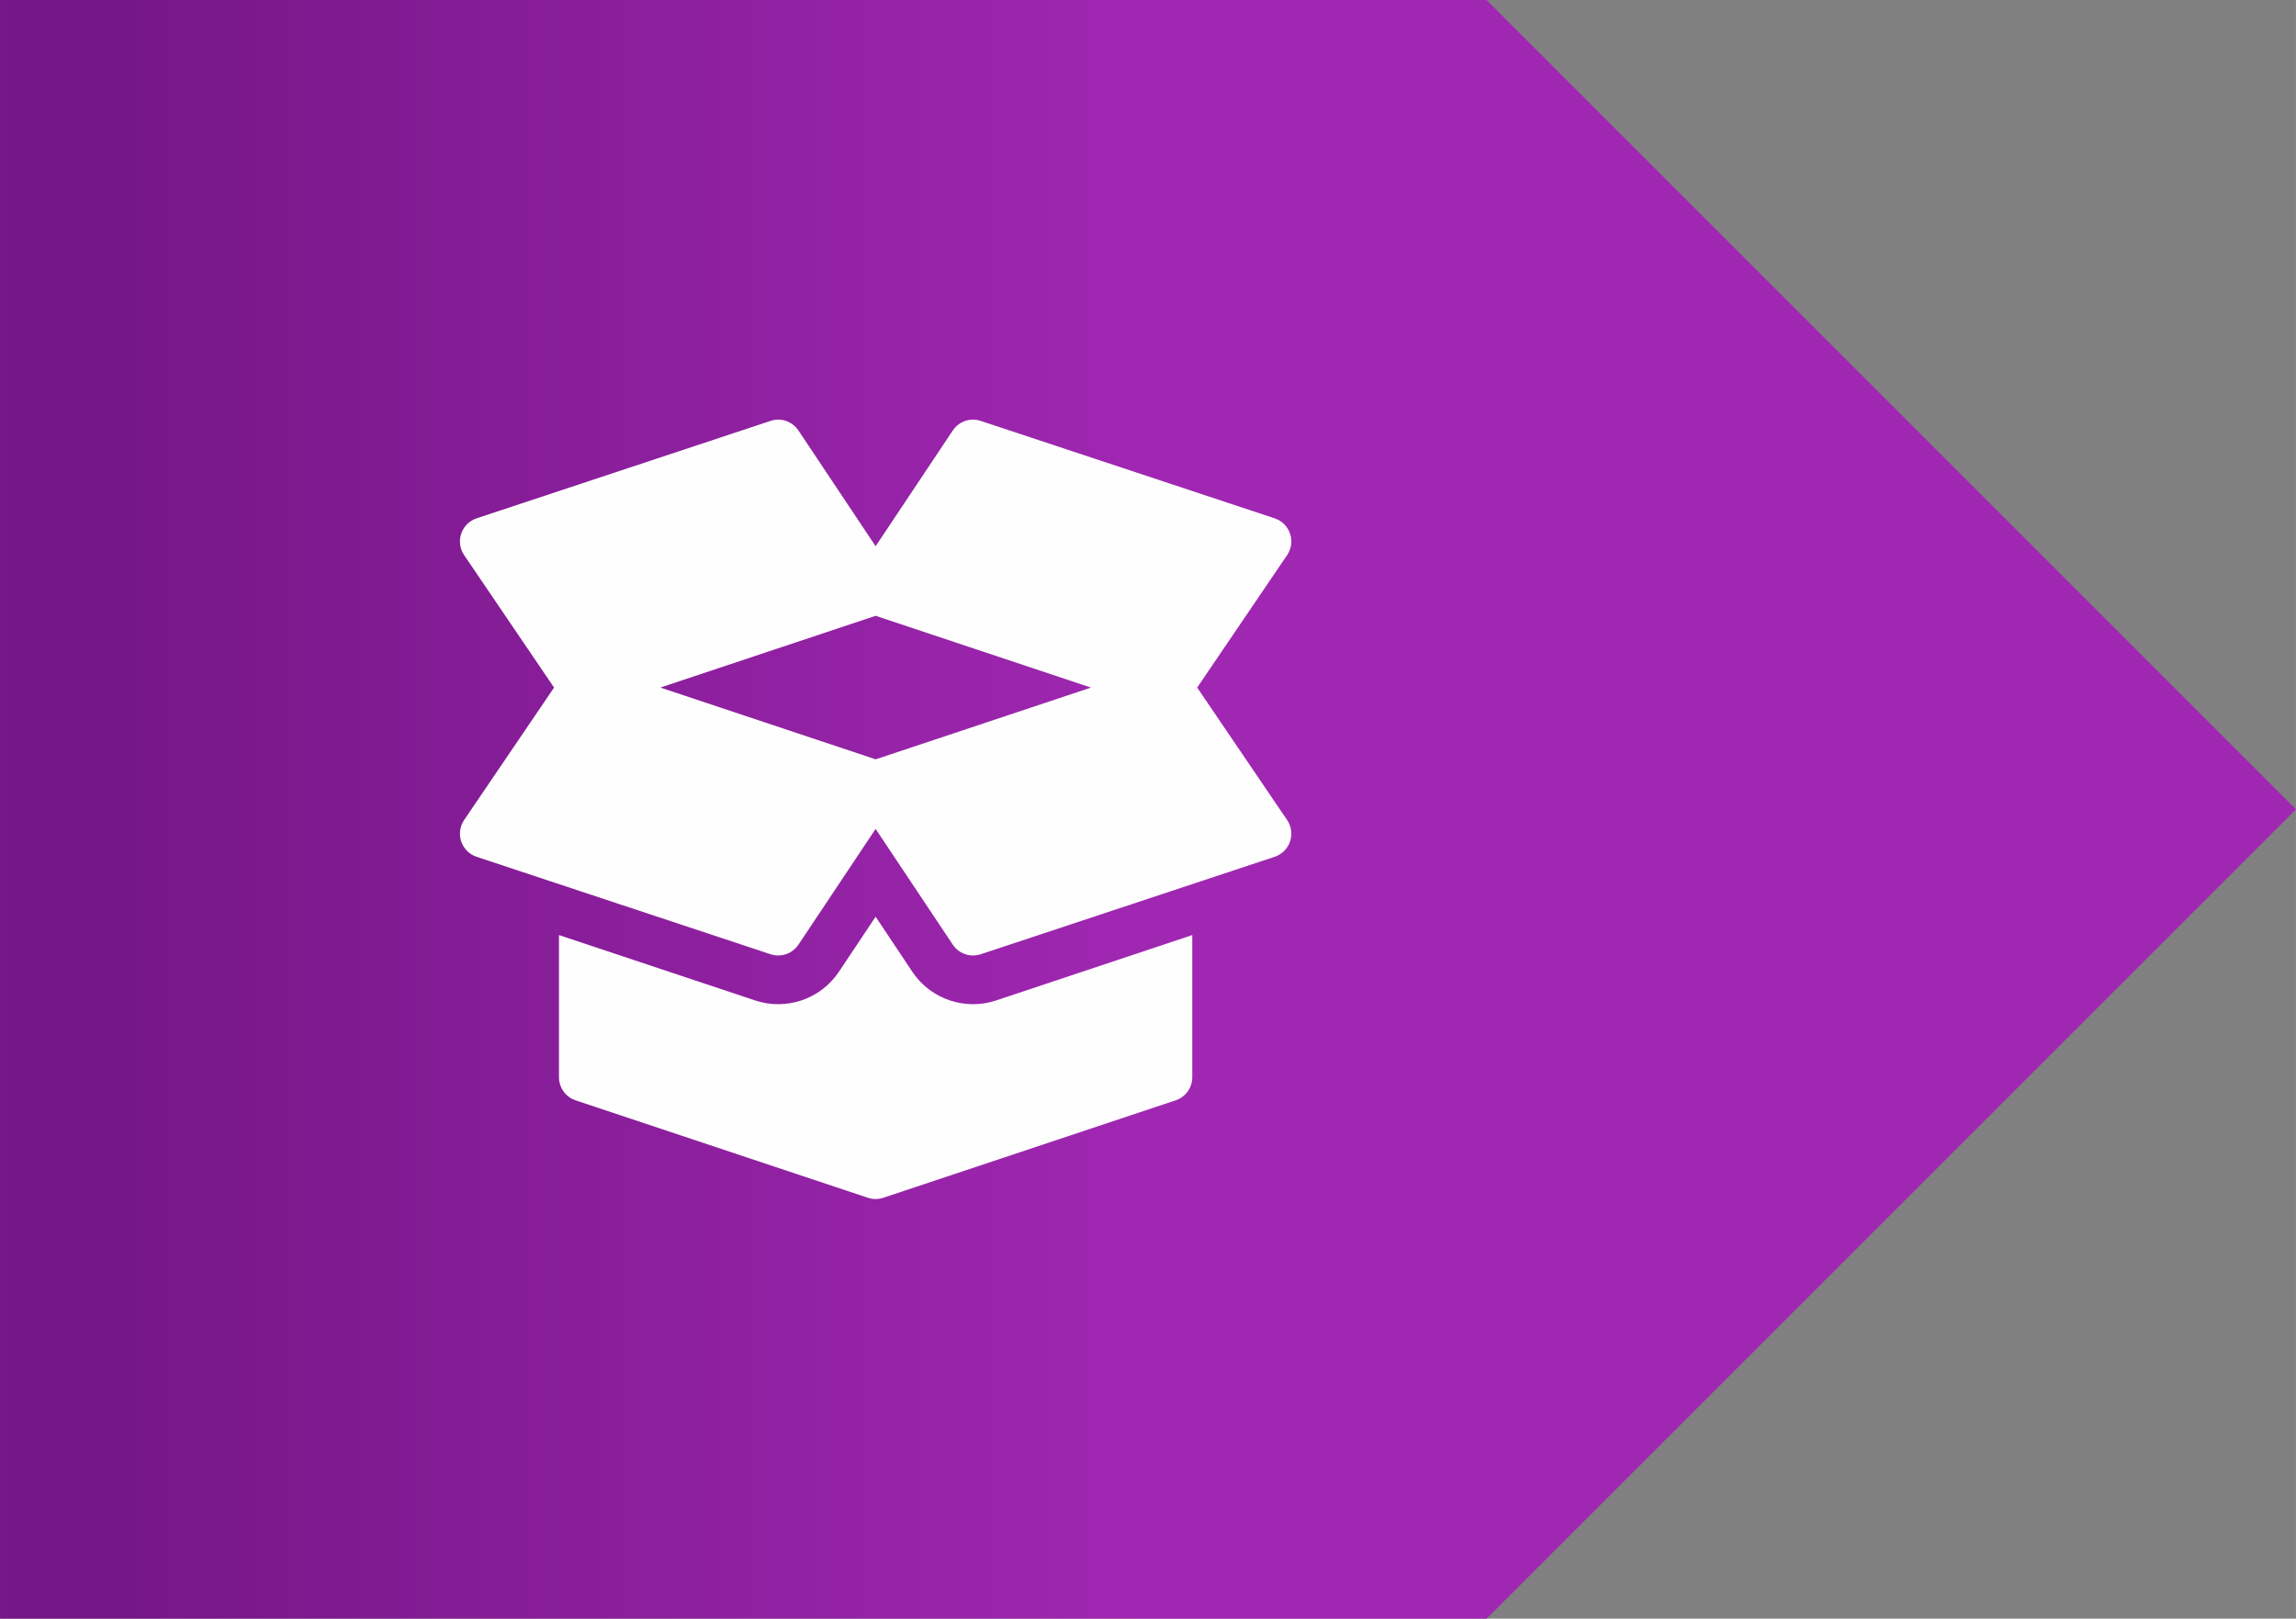
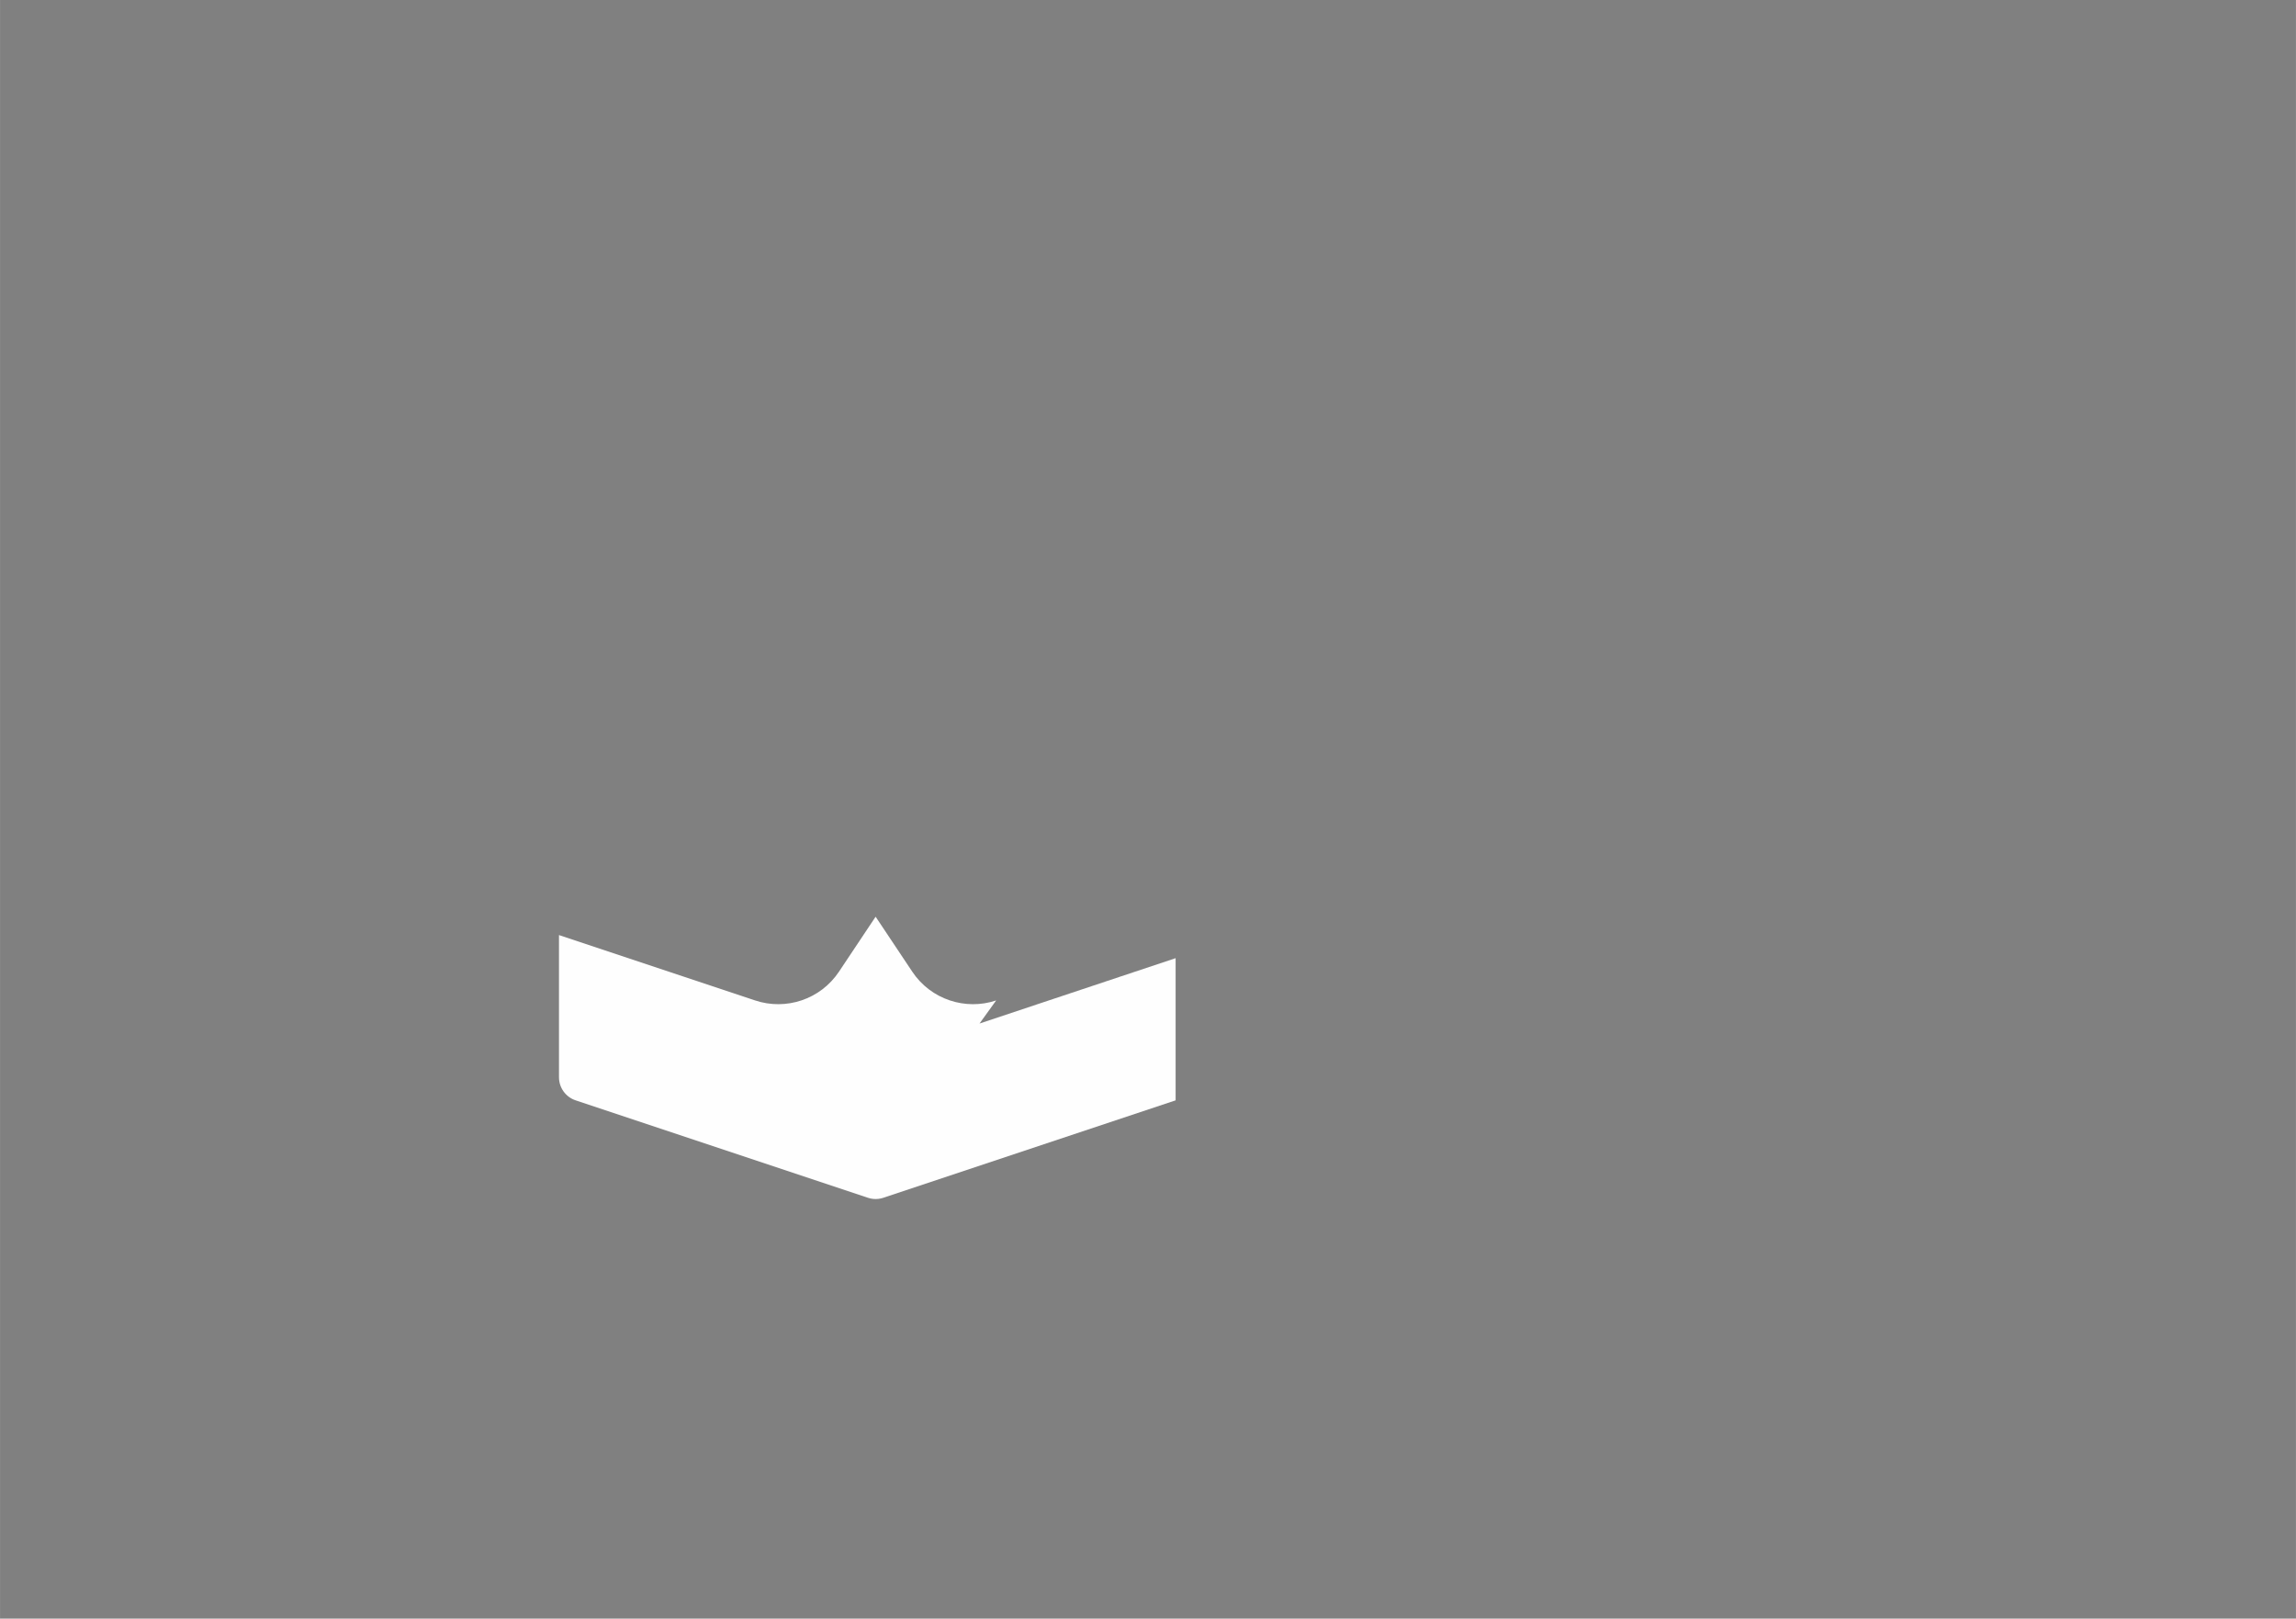
<svg xmlns="http://www.w3.org/2000/svg" xml:space="preserve" width="27.696mm" height="19.527mm" style="shape-rendering:geometricPrecision; text-rendering:geometricPrecision; image-rendering:optimizeQuality; fill-rule:evenodd; clip-rule:evenodd" viewBox="0 0 2755.39 1942.73">
  <rect x="0" y="0" width="2755.39" height="1942.73" fill="#808080" stroke="none" />
  <defs>
    <style type="text/css"> .fil1 {fill:#FEFEFE;fill-rule:nonzero} .fil0 {fill:url(#id0)} </style>
    <linearGradient id="id0" gradientUnits="userSpaceOnUse" x1="1377.7" y1="971.35" x2="155.65" y2="971.34">
      <stop offset="0" style="stop-opacity:1; stop-color:#A027B2" />
      <stop offset="1" style="stop-opacity:1; stop-color:#761787" />
    </linearGradient>
  </defs>
  <g id="Layer_x0020_1">
    <g id="_2480201016800">
-       <polygon class="fil0" points="1784.03,1942.73 -0,1942.73 -0,0 1784.03,0 2755.39,971.36 " />
      <g>
        <g>
-           <path class="fil1" d="M1544.79 984.4l-108.07 -159.17 108.07 -159.17c5.04,-7.59 6.28,-17.07 3.33,-25.7 -2.96,-8.62 -9.76,-15.38 -18.42,-18.24l-352.72 -116.93c-12.62,-4.25 -26.25,0.55 -33.57,11.51l-92.6 138.89 -92.6 -138.89c-7.36,-11.02 -21.12,-15.79 -33.58,-11.51l-352.72 116.93c-8.65,2.86 -15.44,9.62 -18.41,18.24 -2.94,8.63 -1.71,18.11 3.34,25.7l108.06 159.17 -108.06 159.17c-5.05,7.59 -6.29,17.07 -3.34,25.7 2.96,8.62 9.76,15.39 18.42,18.24l352.72 116.93c12.41,4.17 26.22,-0.49 33.57,-11.5l92.6 -138.9 92.6 138.9c7.36,11.02 21.17,15.67 33.58,11.5l352.72 -116.93c8.65,-2.86 15.44,-9.62 18.41,-18.24 2.94,-8.63 1.72,-18.1 -3.33,-25.7zm-493.98 -73.04l-258.37 -86.13 258.37 -86.12 258.37 86.12 -258.37 86.13z" />
-         </g>
+           </g>
      </g>
      <g>
        <g>
-           <path class="fil1" d="M1195.48 1200.73c-36.79,12.35 -78.4,-1.04 -100.71,-34.54l-43.96 -65.94 -43.96 65.94c-22.28,33.44 -63.82,46.95 -100.85,34.48l-235.19 -78.39 0 170.65c0,12.59 8.05,23.75 19.98,27.72l350.6 116.87c1.05,0.37 2.12,0.66 3.17,0.89 0,0 0.03,0 0.03,0.03l0.03 0c2.05,0.43 4.14,0.66 6.19,0.66 2.2,0 4.37,-0.26 6.54,-0.75 0.97,-0.23 1.92,-0.49 2.86,-0.8l350.63 -116.9c11.93,-3.97 19.99,-15.13 19.99,-27.72l0 -170.65 -235.34 78.45z" />
+           <path class="fil1" d="M1195.48 1200.73c-36.79,12.35 -78.4,-1.04 -100.71,-34.54l-43.96 -65.94 -43.96 65.94c-22.28,33.44 -63.82,46.95 -100.85,34.48l-235.19 -78.39 0 170.65c0,12.59 8.05,23.75 19.98,27.72l350.6 116.87c1.05,0.37 2.12,0.66 3.17,0.89 0,0 0.03,0 0.03,0.03l0.03 0c2.05,0.43 4.14,0.66 6.19,0.66 2.2,0 4.37,-0.26 6.54,-0.75 0.97,-0.23 1.92,-0.49 2.86,-0.8l350.63 -116.9l0 -170.65 -235.34 78.45z" />
        </g>
      </g>
    </g>
  </g>
</svg>